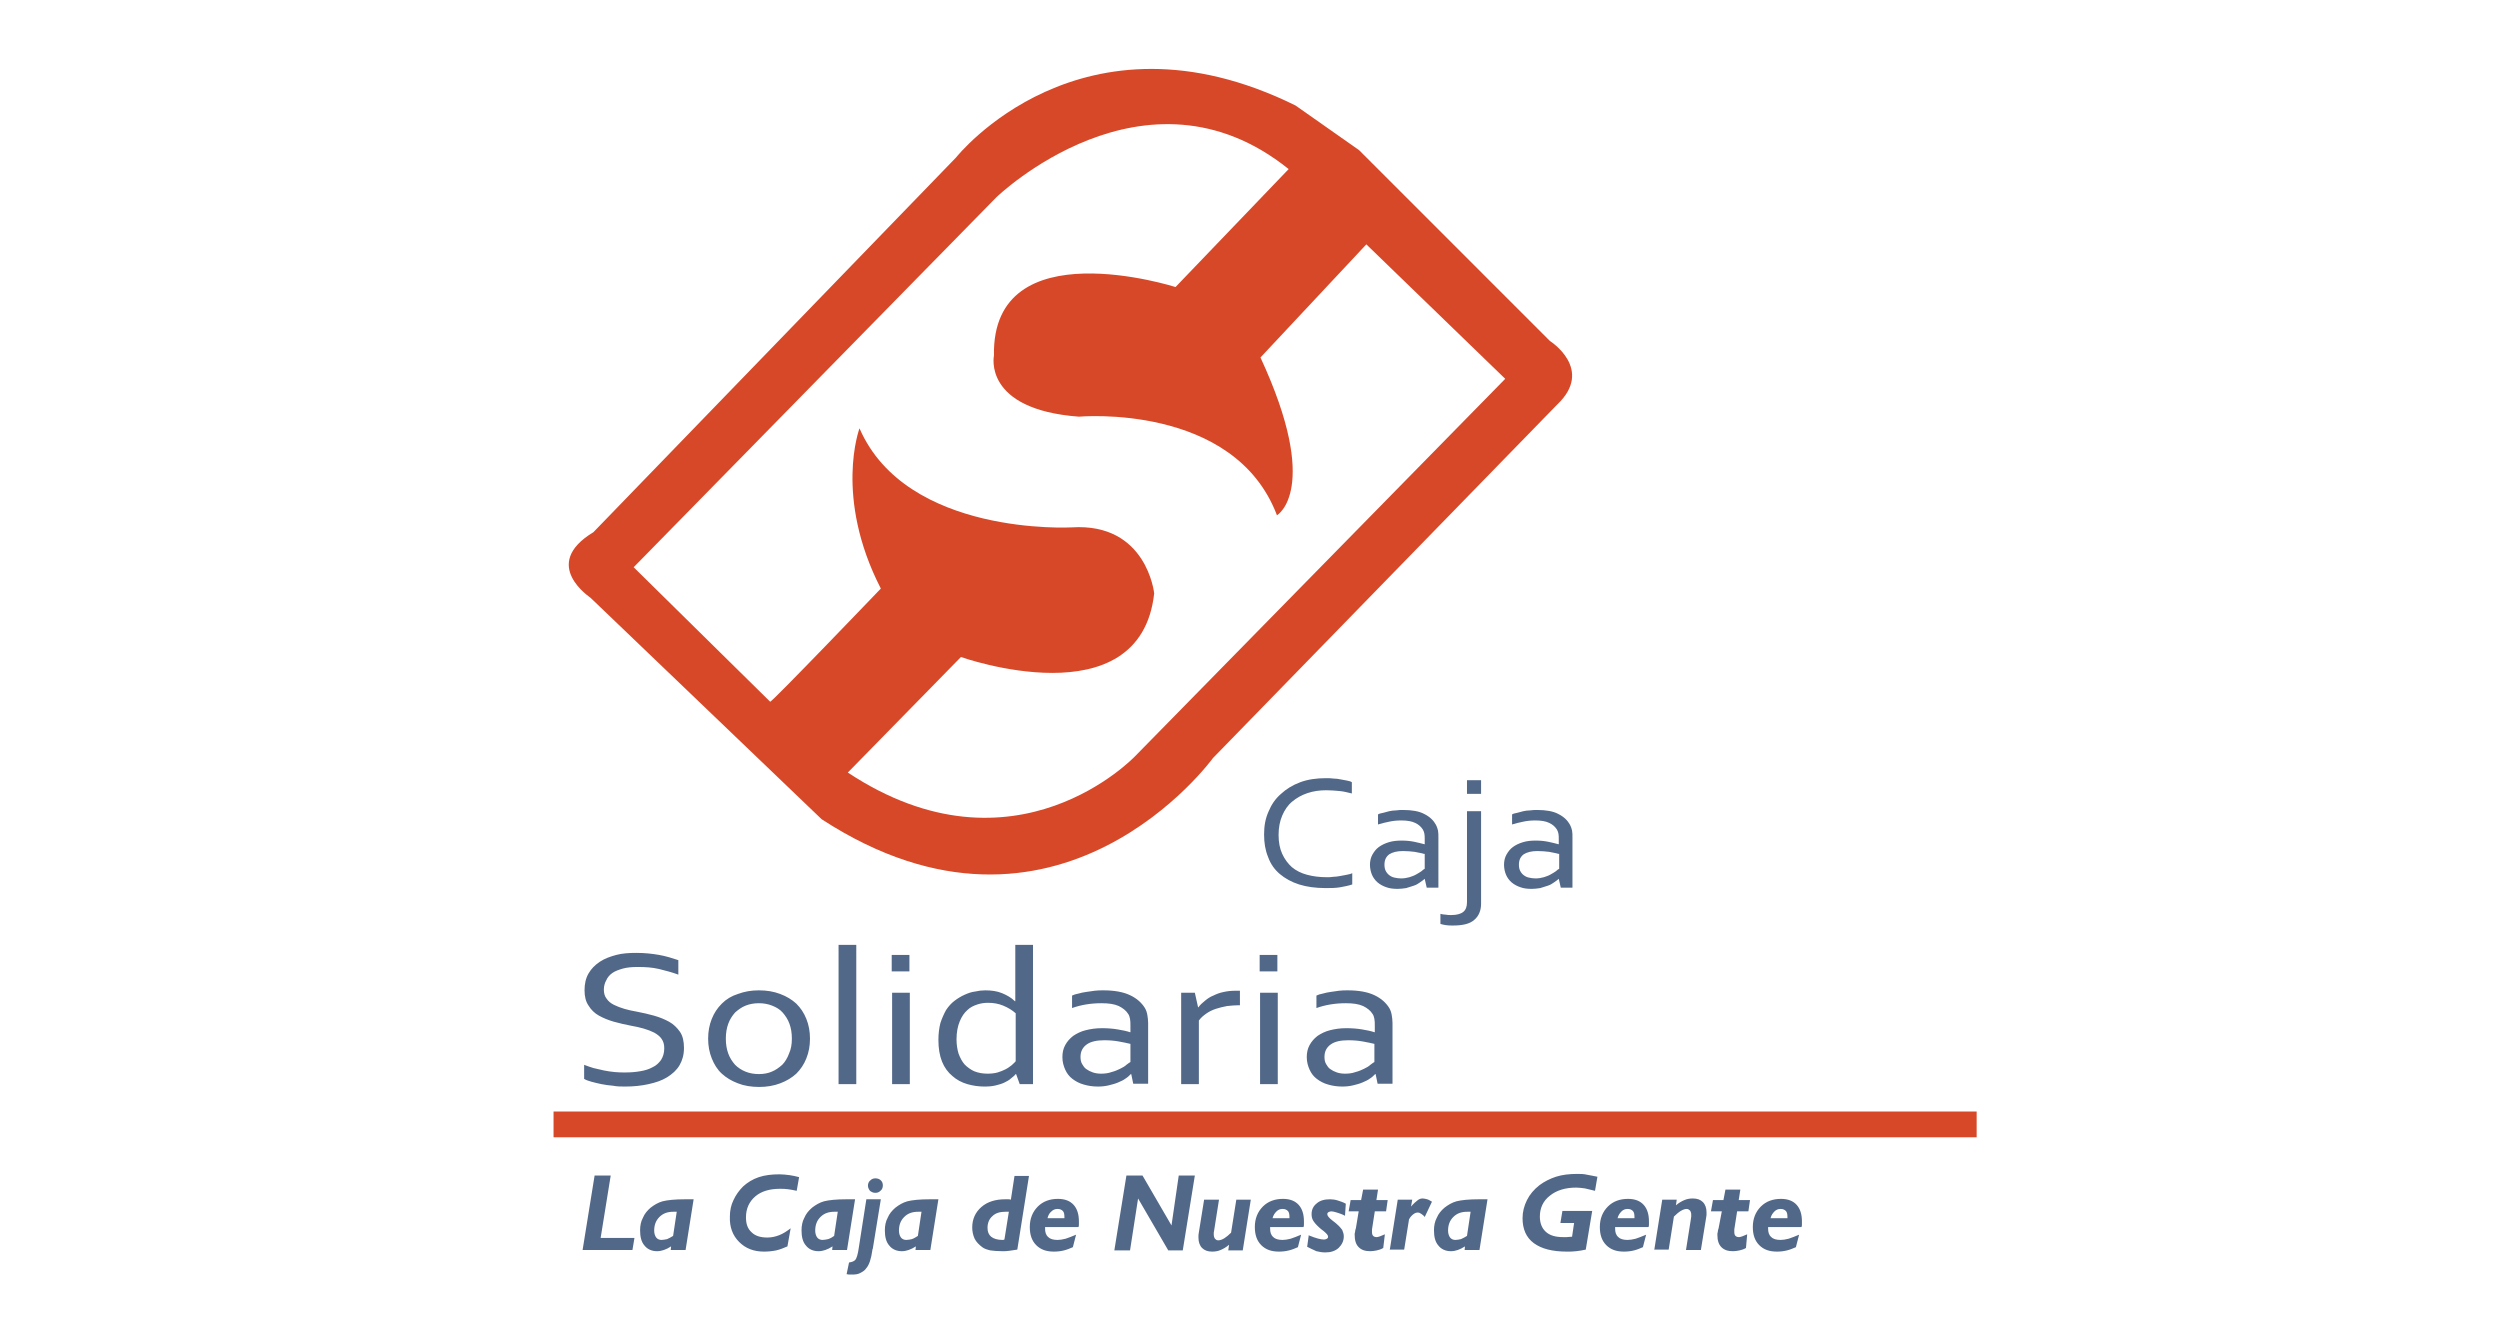
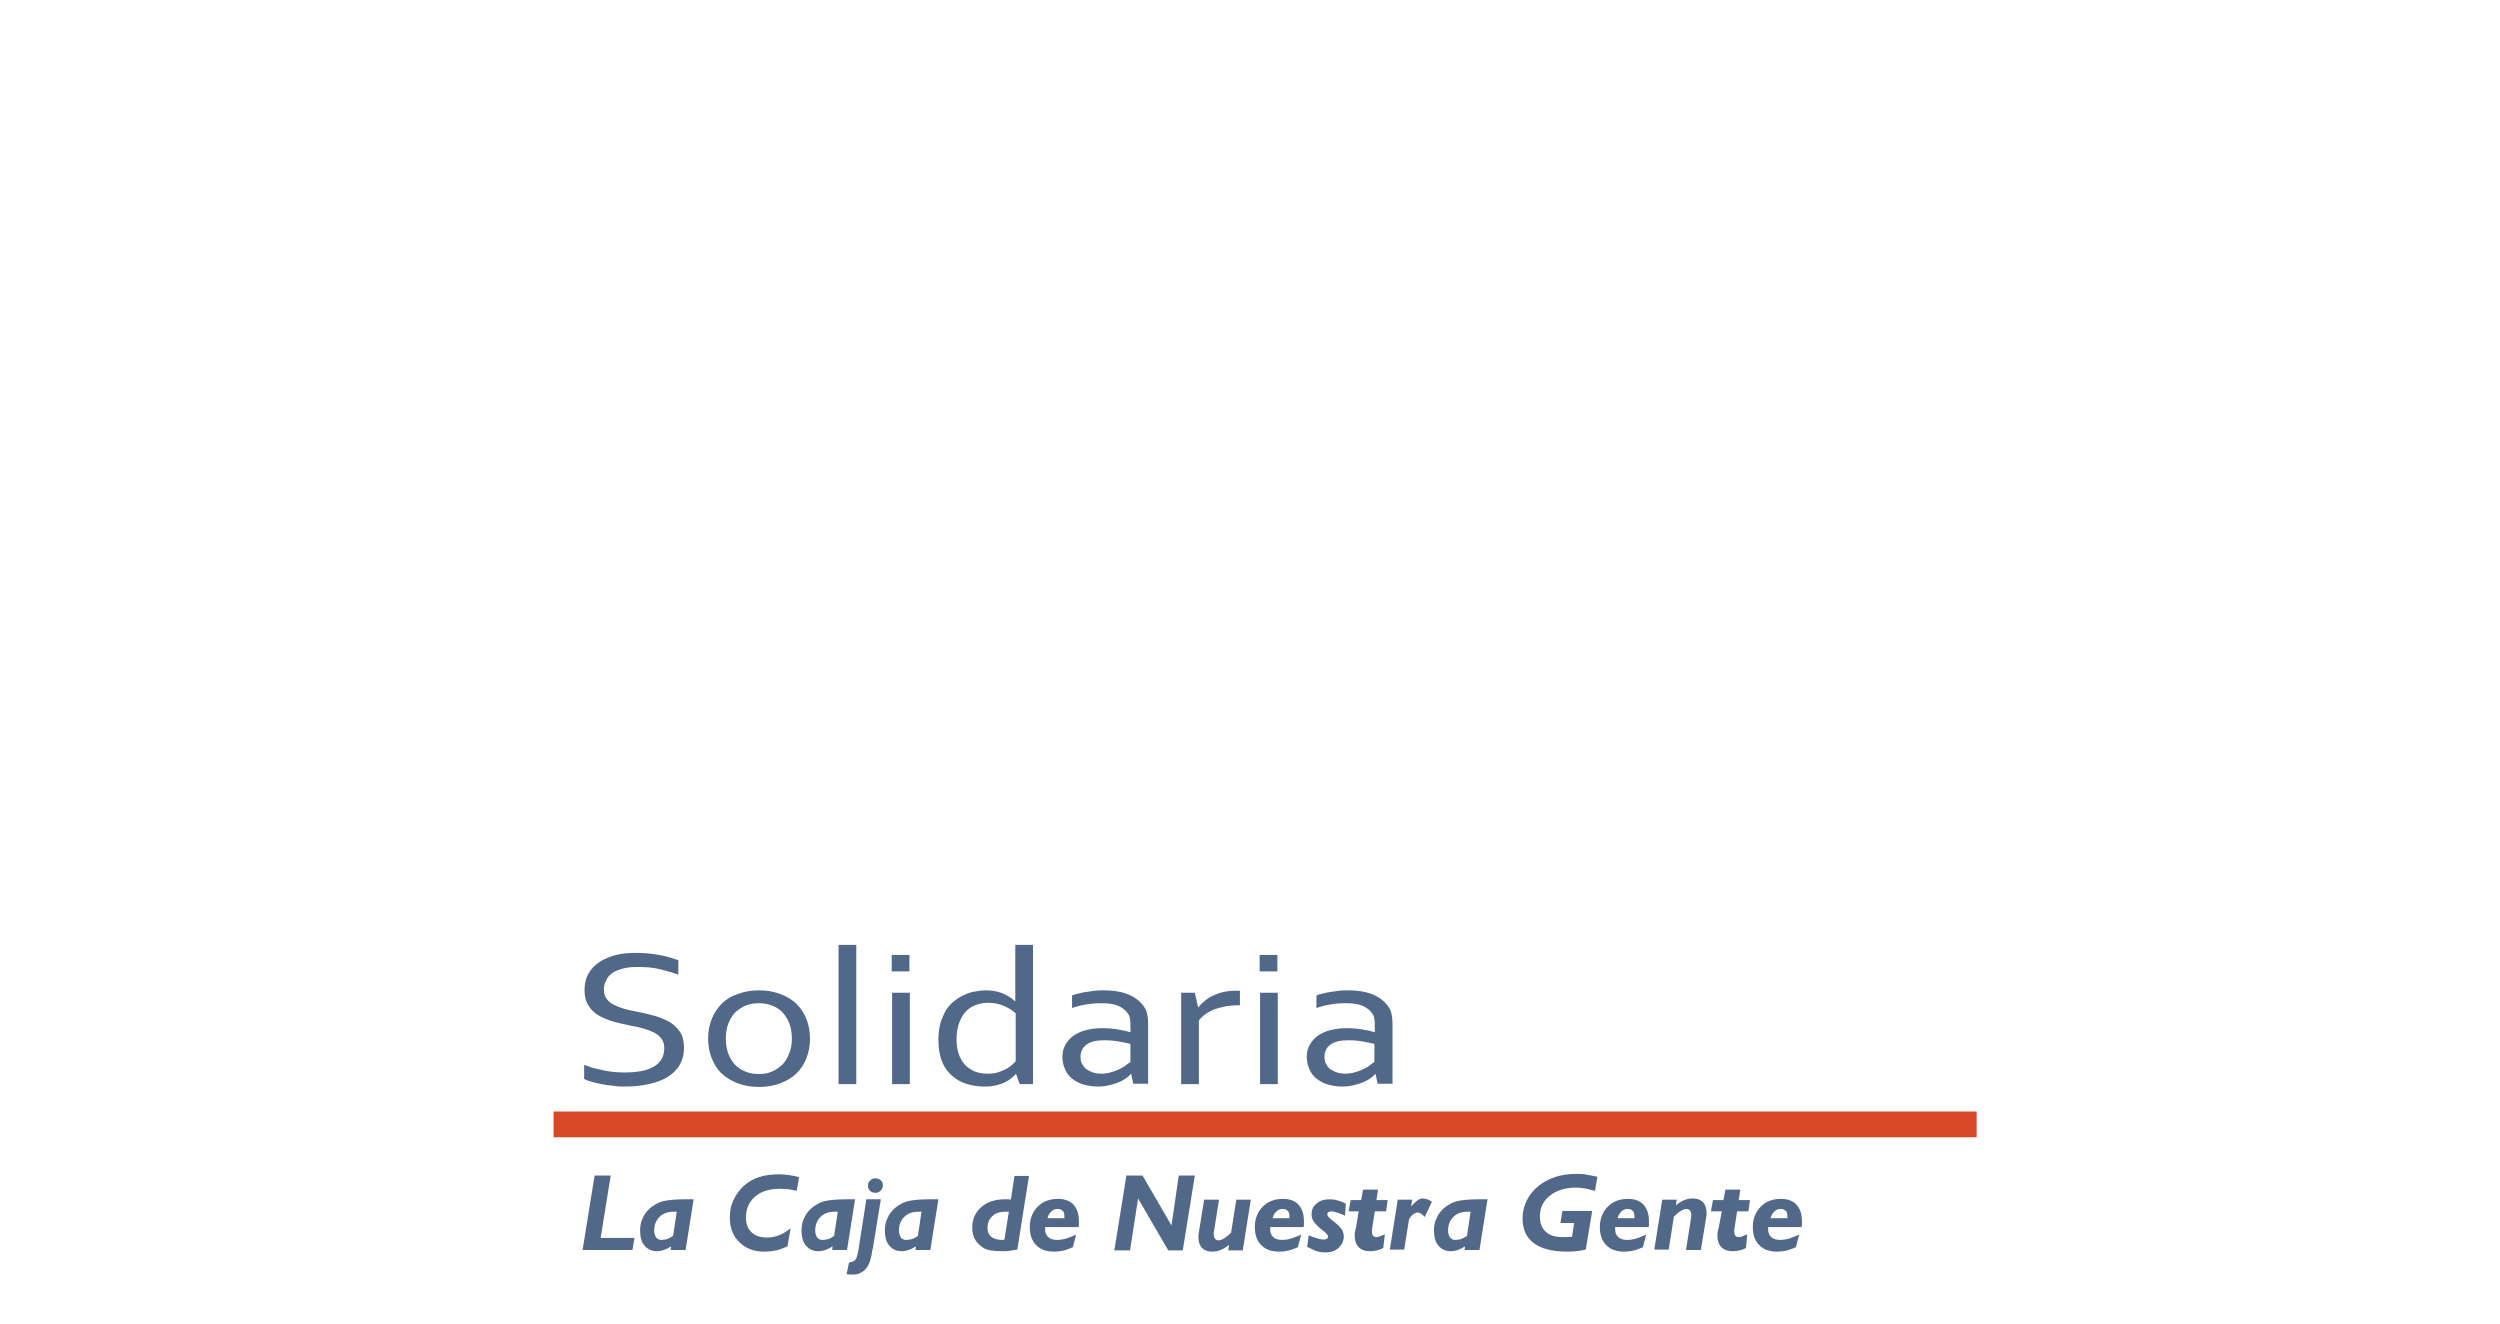
<svg xmlns="http://www.w3.org/2000/svg" version="1.1" id="Capa_1" x="0px" y="0px" viewBox="0 0 621 329" style="enable-background:new 0 0 621 329;" xml:space="preserve">
  <style type="text/css">
	.st0{fill-rule:evenodd;clip-rule:evenodd;fill:#526889;}
	.st1{fill-rule:evenodd;clip-rule:evenodd;fill:#D74828;}
</style>
  <g>
-     <path class="st0" d="M329.5,196.3c-1.7,0-3.2,0.2-4.7,0.7c-1.5,0.5-2.7,1.2-3.8,2.1c-1.1,0.9-1.9,2.1-2.5,3.5   c-0.6,1.4-0.9,3-0.9,4.8c0,1.8,0.3,3.4,0.9,4.7c0.6,1.3,1.4,2.4,2.4,3.3c1.1,0.9,2.3,1.5,3.8,1.9c1.5,0.4,3.1,0.6,4.9,0.6   c0.5,0,1,0,1.6-0.1c0.6,0,1.1-0.1,1.7-0.2c0.6-0.1,1.1-0.2,1.6-0.3c0.5-0.1,1-0.2,1.4-0.4v2.8c-0.9,0.3-1.9,0.5-3,0.7   c-1.2,0.2-2.3,0.2-3.6,0.2c-2.5,0-4.7-0.3-6.6-0.9c-1.9-0.6-3.5-1.5-4.8-2.6c-1.3-1.1-2.3-2.5-2.9-4.2c-0.7-1.7-1-3.5-1-5.6   c0-2.1,0.3-3.9,1.1-5.7c0.7-1.7,1.7-3.2,3.1-4.4c1.3-1.2,2.9-2.2,4.8-2.9c1.9-0.7,4-1,6.4-1c0.6,0,1.2,0,1.9,0.1   c0.6,0,1.2,0.1,1.7,0.2c0.6,0.1,1.1,0.2,1.6,0.3c0.5,0.1,0.9,0.2,1.2,0.4v2.8c-0.9-0.2-1.9-0.5-3-0.6   C331.7,196.4,330.6,196.3,329.5,196.3L329.5,196.3z M353.9,218.3L353.9,218.3c-0.4,0.3-0.7,0.6-1.2,0.9c-0.4,0.3-0.9,0.6-1.5,0.8   c-0.6,0.2-1.2,0.4-1.9,0.6c-0.7,0.1-1.4,0.2-2.1,0.2c-1,0-2-0.1-2.8-0.4c-0.9-0.3-1.6-0.7-2.2-1.2c-0.6-0.5-1.1-1.2-1.4-1.9   c-0.3-0.7-0.5-1.6-0.5-2.5c0-0.9,0.2-1.8,0.6-2.5c0.4-0.7,0.9-1.4,1.6-1.9c0.7-0.5,1.5-0.9,2.5-1.2c1-0.3,2-0.4,3.2-0.4   c1.1,0,2.1,0.1,3.1,0.3c0.9,0.2,1.8,0.4,2.5,0.6h0.1v-1.3c0-0.5,0-1-0.1-1.4c-0.1-0.4-0.2-0.7-0.4-1c-0.4-0.6-1-1.2-1.9-1.6   c-0.8-0.4-2-0.6-3.4-0.6c-1.1,0-2.1,0.1-3,0.3c-0.9,0.2-1.9,0.4-2.8,0.7v-2.5c0.3-0.2,0.8-0.3,1.3-0.4c0.5-0.1,1-0.3,1.5-0.4   c0.5-0.1,1.1-0.2,1.7-0.2c0.6-0.1,1.2-0.1,1.8-0.1c2.1,0,3.9,0.3,5.2,1c1.4,0.7,2.3,1.6,2.9,2.7c0.2,0.4,0.4,0.9,0.5,1.4   c0.1,0.5,0.1,1.1,0.1,1.7v12.5h-2.9L353.9,218.3L353.9,218.3z M353.7,212.1c-0.6-0.2-1.4-0.3-2.3-0.5c-0.9-0.1-1.8-0.2-2.9-0.2   c-1.5,0-2.6,0.3-3.4,0.8c-0.8,0.6-1.2,1.4-1.2,2.6c0,0.6,0.1,1.1,0.3,1.5c0.2,0.4,0.5,0.8,0.9,1.1c0.4,0.3,0.8,0.5,1.3,0.6   c0.5,0.1,1,0.2,1.6,0.2c0.7,0,1.4-0.1,2.1-0.3c0.6-0.2,1.2-0.4,1.7-0.7c0.5-0.3,0.9-0.5,1.3-0.8c0.3-0.3,0.6-0.5,0.8-0.6V212.1   L353.7,212.1z M367.9,224.5c0,1.7-0.6,3.1-1.7,4c-1.1,1-2.9,1.4-5.3,1.4c-0.6,0-1.2,0-1.8-0.1c-0.6-0.1-1-0.2-1.3-0.3V227   c0.4,0.1,0.9,0.2,1.3,0.2c0.4,0.1,0.9,0.1,1.4,0.1c1.4,0,2.4-0.3,3-0.8c0.6-0.5,0.9-1.3,0.9-2.4v-22.6h3.5V224.5L367.9,224.5z    M364.4,197.2v-3.4h3.5v3.4H364.4L364.4,197.2z M387.2,218.3L387.2,218.3c-0.4,0.3-0.7,0.6-1.2,0.9c-0.4,0.3-0.9,0.6-1.5,0.8   c-0.6,0.2-1.2,0.4-1.9,0.6c-0.7,0.1-1.4,0.2-2.1,0.2c-1,0-2-0.1-2.8-0.4c-0.9-0.3-1.6-0.7-2.2-1.2c-0.6-0.5-1.1-1.2-1.4-1.9   c-0.3-0.7-0.5-1.6-0.5-2.5c0-0.9,0.2-1.8,0.6-2.5c0.4-0.7,0.9-1.4,1.6-1.9c0.7-0.5,1.5-0.9,2.5-1.2c1-0.3,2-0.4,3.2-0.4   c1.1,0,2.1,0.1,3.1,0.3c0.9,0.2,1.8,0.4,2.5,0.6h0.1v-1.3c0-0.5,0-1-0.1-1.4c-0.1-0.4-0.2-0.7-0.4-1c-0.4-0.6-1-1.2-1.9-1.6   c-0.8-0.4-2-0.6-3.4-0.6c-1.1,0-2.1,0.1-3,0.3c-0.9,0.2-1.9,0.4-2.8,0.7v-2.5c0.3-0.2,0.8-0.3,1.3-0.4c0.5-0.1,1-0.3,1.5-0.4   c0.5-0.1,1.1-0.2,1.7-0.2c0.6-0.1,1.2-0.1,1.8-0.1c2.1,0,3.9,0.3,5.2,1c1.4,0.7,2.3,1.6,2.9,2.7c0.2,0.4,0.4,0.9,0.5,1.4   c0.1,0.5,0.1,1.1,0.1,1.7v12.5h-2.9L387.2,218.3L387.2,218.3z M387.1,212.1c-0.6-0.2-1.4-0.3-2.3-0.5c-0.9-0.1-1.8-0.2-2.9-0.2   c-1.5,0-2.6,0.3-3.4,0.8c-0.8,0.6-1.2,1.4-1.2,2.6c0,0.6,0.1,1.1,0.3,1.5c0.2,0.4,0.5,0.8,0.9,1.1c0.4,0.3,0.8,0.5,1.3,0.6   c0.5,0.1,1,0.2,1.6,0.2c0.7,0,1.4-0.1,2.1-0.3c0.6-0.2,1.2-0.4,1.7-0.7c0.5-0.3,0.9-0.5,1.3-0.8c0.3-0.3,0.6-0.5,0.8-0.6V212.1z" />
    <path class="st0" d="M150,245.8c0,0.9,0.2,1.7,0.7,2.3c0.4,0.6,1,1.1,1.8,1.5c0.8,0.4,1.6,0.7,2.6,1c1,0.3,2,0.5,3.1,0.7   c1.5,0.3,2.9,0.6,4.3,1c1.4,0.4,2.6,0.9,3.7,1.5c1.1,0.6,2,1.5,2.7,2.5c0.7,1,1,2.4,1,4c0,1.7-0.4,3.1-1.1,4.3   c-0.7,1.2-1.8,2.2-3.1,3c-1.3,0.8-2.8,1.3-4.6,1.7c-1.8,0.4-3.7,0.6-5.8,0.6c-1,0-2,0-3-0.2c-1-0.1-2-0.2-2.9-0.4   c-0.9-0.2-1.8-0.4-2.5-0.6c-0.7-0.2-1.3-0.4-1.8-0.7v-3.5c0.7,0.3,1.4,0.5,2.3,0.8c0.8,0.2,1.7,0.4,2.6,0.6   c0.9,0.2,1.8,0.3,2.7,0.4c0.9,0.1,1.8,0.1,2.6,0.1c1.3,0,2.6-0.1,3.7-0.3c1.2-0.2,2.2-0.5,3.1-1c0.9-0.4,1.6-1.1,2.1-1.8   c0.5-0.8,0.8-1.7,0.8-2.9c0-1-0.2-1.7-0.7-2.4c-0.4-0.6-1.1-1.1-1.8-1.5c-0.8-0.4-1.6-0.7-2.6-1c-1-0.3-2-0.5-3.1-0.7   c-1.5-0.3-2.9-0.6-4.3-1c-1.4-0.4-2.6-0.9-3.7-1.5c-1.1-0.6-2-1.5-2.6-2.5c-0.7-1-1-2.3-1-3.8c0-1.6,0.3-3,1-4.2   c0.7-1.2,1.6-2.1,2.8-2.9c1.2-0.8,2.6-1.3,4.1-1.7c1.5-0.4,3.2-0.5,5-0.5c2,0,3.9,0.2,5.6,0.5c1.7,0.3,3.3,0.8,4.8,1.3v3.6   c-1.6-0.6-3.2-1-4.8-1.4c-1.7-0.4-3.4-0.5-5.3-0.5c-1.4,0-2.6,0.1-3.7,0.4c-1,0.3-1.9,0.6-2.6,1.1c-0.7,0.5-1.2,1.1-1.5,1.8   C150.2,244.2,150,245,150,245.8L150,245.8z M196.7,258c0-1.4-0.2-2.6-0.6-3.7c-0.4-1.1-1-2-1.7-2.8c-0.7-0.8-1.6-1.3-2.6-1.7   c-1-0.4-2.1-0.6-3.3-0.6c-1.2,0-2.3,0.2-3.3,0.6c-1,0.4-1.8,1-2.6,1.7c-0.7,0.8-1.3,1.7-1.7,2.8c-0.4,1.1-0.6,2.3-0.6,3.7   c0,1.4,0.2,2.6,0.6,3.7c0.4,1.1,1,2,1.7,2.8c0.7,0.7,1.6,1.3,2.6,1.7c1,0.4,2.1,0.6,3.3,0.6c1.2,0,2.3-0.2,3.2-0.6   c1-0.4,1.8-1,2.6-1.7c0.7-0.7,1.3-1.7,1.7-2.8C196.5,260.6,196.7,259.4,196.7,258L196.7,258z M201.2,258c0,1.8-0.3,3.4-0.9,4.9   c-0.6,1.5-1.4,2.7-2.5,3.8c-1.1,1-2.4,1.8-4,2.4c-1.6,0.6-3.3,0.9-5.2,0.9c-2,0-3.8-0.3-5.3-0.9c-1.6-0.6-2.9-1.4-4-2.4   c-1.1-1-1.9-2.3-2.5-3.8c-0.6-1.5-0.9-3.1-0.9-4.9c0-1.8,0.3-3.4,0.9-4.9c0.6-1.5,1.4-2.7,2.5-3.8c1.1-1.1,2.4-1.9,4-2.4   c1.6-0.6,3.3-0.9,5.2-0.9c2,0,3.7,0.3,5.3,0.9c1.6,0.6,2.9,1.4,4,2.4c1.1,1.1,1.9,2.3,2.5,3.8C200.9,254.6,201.2,256.2,201.2,258   L201.2,258z M208.3,269.3v-34.6h4.4v34.6H208.3L208.3,269.3z M221.6,269.3v-22.7h4.4v22.7H221.6L221.6,269.3z M221.5,241.3v-4.1   h4.4v4.1H221.5L221.5,241.3z M237.6,258.2c0,1.3,0.2,2.5,0.5,3.5c0.4,1.1,0.9,2,1.5,2.7c0.7,0.7,1.5,1.3,2.4,1.7   c1,0.4,2.1,0.6,3.3,0.6c0.9,0,1.8-0.1,2.5-0.3c0.7-0.2,1.4-0.5,2-0.8c0.6-0.3,1.1-0.7,1.5-1c0.4-0.4,0.8-0.7,1-1v-11.9   c-0.9-0.8-1.9-1.4-3.1-1.9c-1.2-0.5-2.4-0.7-3.8-0.7c-0.8,0-1.7,0.1-2.6,0.4c-0.9,0.3-1.8,0.7-2.5,1.4c-0.8,0.7-1.4,1.6-1.9,2.8   C237.9,254.9,237.6,256.4,237.6,258.2L237.6,258.2z M233.1,258.3c0-1.6,0.2-3,0.5-4.2c0.4-1.2,0.9-2.3,1.4-3.2   c0.6-0.9,1.3-1.7,2.1-2.3c0.8-0.6,1.6-1.1,2.5-1.5c0.9-0.4,1.7-0.7,2.6-0.8c0.9-0.2,1.7-0.3,2.5-0.3c1.6,0,3,0.2,4.2,0.7   c1.2,0.5,2.3,1.1,3.2,2h0.1v-14h4.4v34.6h-3.3l-0.9-2.5h-0.1c-0.3,0.4-0.7,0.7-1.2,1.1c-0.4,0.4-1,0.7-1.6,1   c-0.6,0.3-1.3,0.5-2.1,0.7c-0.8,0.2-1.7,0.3-2.8,0.3c-1.5,0-2.9-0.2-4.3-0.6c-1.4-0.4-2.7-1.1-3.7-2c-1.1-0.9-2-2.1-2.6-3.6   C233.4,262.2,233.1,260.4,233.1,258.3L233.1,258.3z M281,266.8h-0.1c-0.4,0.4-0.8,0.8-1.3,1.1c-0.5,0.4-1.2,0.7-1.9,1   c-0.7,0.3-1.5,0.5-2.3,0.7c-0.8,0.2-1.7,0.3-2.7,0.3c-1.3,0-2.5-0.2-3.5-0.5c-1.1-0.3-2-0.8-2.8-1.4c-0.8-0.6-1.4-1.4-1.8-2.3   c-0.4-0.9-0.7-1.9-0.7-3.1c0-1.1,0.2-2.1,0.7-3c0.5-0.9,1.1-1.6,2-2.3c0.9-0.6,1.9-1.1,3.1-1.4c1.2-0.3,2.5-0.5,4-0.5   c1.4,0,2.7,0.1,3.9,0.3c1.2,0.2,2.2,0.4,3.1,0.7h0.1v-1.6c0-0.6,0-1.2-0.1-1.7c-0.1-0.5-0.2-0.9-0.5-1.3c-0.5-0.8-1.3-1.4-2.3-1.9   c-1.1-0.5-2.5-0.7-4.3-0.7c-1.3,0-2.6,0.1-3.8,0.3c-1.2,0.2-2.4,0.5-3.5,0.9v-3.1c0.4-0.2,1-0.4,1.6-0.5c0.6-0.2,1.3-0.3,1.9-0.4   c0.7-0.1,1.4-0.2,2.1-0.3c0.7-0.1,1.5-0.1,2.2-0.1c2.7,0,4.9,0.4,6.6,1.2c1.7,0.8,2.9,1.9,3.7,3.2c0.3,0.5,0.5,1.1,0.6,1.7   c0.1,0.6,0.2,1.3,0.2,2v15.1h-3.7L281,266.8L281,266.8z M280.8,259.3c-0.8-0.2-1.8-0.4-2.9-0.6c-1.1-0.2-2.3-0.3-3.6-0.3   c-1.8,0-3.3,0.3-4.3,1c-1,0.7-1.6,1.7-1.6,3.1c0,0.7,0.1,1.3,0.4,1.8c0.3,0.5,0.6,1,1.1,1.3c0.4,0.3,1,0.6,1.6,0.8   c0.6,0.2,1.3,0.3,2,0.3c0.9,0,1.8-0.1,2.6-0.4c0.8-0.2,1.5-0.5,2.1-0.8c0.6-0.3,1.2-0.6,1.6-1c0.4-0.3,0.8-0.6,1-0.7V259.3   L280.8,259.3z M308.1,249.7h-0.3c-1,0-2,0.1-3,0.2c-1,0.2-1.9,0.4-2.8,0.7c-0.9,0.3-1.7,0.7-2.4,1.2c-0.7,0.5-1.3,1-1.8,1.7v15.8   h-4.4v-22.7h3.4l0.8,3.6h0.1c0.4-0.6,1-1.1,1.6-1.6c0.6-0.5,1.3-1,2.1-1.3c0.8-0.4,1.6-0.7,2.6-0.9c0.9-0.2,1.9-0.3,2.9-0.3   c0.2,0,0.4,0,0.6,0c0.2,0,0.4,0,0.5,0V249.7L308.1,249.7z M313,269.3v-22.7h4.4v22.7H313L313,269.3z M312.9,241.3v-4.1h4.4v4.1   H312.9L312.9,241.3z M341.7,266.8h-0.1c-0.4,0.4-0.8,0.8-1.3,1.1c-0.5,0.4-1.2,0.7-1.9,1c-0.7,0.3-1.5,0.5-2.3,0.7   c-0.8,0.2-1.7,0.3-2.7,0.3c-1.3,0-2.5-0.2-3.5-0.5c-1.1-0.3-2-0.8-2.8-1.4c-0.8-0.6-1.4-1.4-1.8-2.3c-0.4-0.9-0.7-1.9-0.7-3.1   c0-1.1,0.2-2.1,0.7-3c0.5-0.9,1.1-1.6,2-2.3c0.9-0.6,1.9-1.1,3.1-1.4c1.2-0.3,2.5-0.5,4-0.5c1.4,0,2.7,0.1,3.9,0.3   c1.2,0.2,2.2,0.4,3.1,0.7h0.1v-1.6c0-0.6,0-1.2-0.1-1.7c-0.1-0.5-0.2-0.9-0.5-1.3c-0.5-0.8-1.3-1.4-2.3-1.9   c-1.1-0.5-2.5-0.7-4.3-0.7c-1.3,0-2.6,0.1-3.8,0.3c-1.2,0.2-2.4,0.5-3.5,0.9v-3.1c0.4-0.2,1-0.4,1.6-0.5c0.6-0.2,1.3-0.3,1.9-0.4   c0.7-0.1,1.4-0.2,2.1-0.3c0.7-0.1,1.5-0.1,2.2-0.1c2.7,0,4.9,0.4,6.6,1.2c1.7,0.8,2.9,1.9,3.7,3.2c0.3,0.5,0.5,1.1,0.6,1.7   c0.1,0.6,0.2,1.3,0.2,2v15.1h-3.7L341.7,266.8L341.7,266.8z M341.4,259.3c-0.8-0.2-1.8-0.4-2.9-0.6c-1.1-0.2-2.3-0.3-3.6-0.3   c-1.8,0-3.3,0.3-4.3,1c-1,0.7-1.6,1.7-1.6,3.1c0,0.7,0.1,1.3,0.4,1.8c0.3,0.5,0.6,1,1.1,1.3c0.4,0.3,1,0.6,1.6,0.8   c0.6,0.2,1.3,0.3,2,0.3c0.9,0,1.8-0.1,2.6-0.4c0.8-0.2,1.5-0.5,2.1-0.8c0.6-0.3,1.2-0.6,1.6-1c0.4-0.3,0.8-0.6,1-0.7V259.3z" />
    <path class="st0" d="M144.7,310.6l3-18.6h4l-2.5,15.5h8.4l-0.5,3H144.7L144.7,310.6z M167.2,307l0.9-6c-0.1,0-0.2,0-0.3,0   c-0.1,0-0.3,0-0.5,0c-1.5,0-2.6,0.4-3.5,1.3c-0.9,0.9-1.3,2-1.3,3.4c0,0.7,0.2,1.3,0.5,1.7c0.3,0.4,0.8,0.6,1.3,0.6   c0.4,0,0.9-0.1,1.4-0.2C166.2,307.6,166.7,307.3,167.2,307L167.2,307z M166.6,310.6l0.1-1c-0.6,0.4-1.2,0.7-1.8,0.9   c-0.6,0.2-1.1,0.3-1.7,0.3c-1.3,0-2.4-0.5-3.1-1.4c-0.8-0.9-1.1-2.2-1.1-3.8c0-1.1,0.2-2.2,0.7-3.1c0.4-1,1.1-1.8,1.9-2.5   c0.9-0.7,1.9-1.3,3-1.6c1.2-0.3,3-0.5,5.6-0.5h2.1l-2,12.6H166.6L166.6,310.6z M195.6,309.6c-0.9,0.4-1.9,0.8-2.8,1   c-1,0.2-2,0.3-3,0.3c-2.6,0-4.6-0.8-6.2-2.4c-1.6-1.6-2.4-3.7-2.3-6.3c0-1.5,0.3-2.9,0.9-4.1c0.6-1.3,1.4-2.4,2.4-3.4   c1.1-1,2.4-1.8,3.9-2.3c1.5-0.5,3.2-0.7,5.1-0.7c0.8,0,1.7,0.1,2.5,0.2c0.8,0.1,1.6,0.3,2.4,0.5l-0.6,3.4c-0.8-0.2-1.5-0.3-2.2-0.4   c-0.7-0.1-1.3-0.1-2-0.1c-2.5,0-4.6,0.6-6.1,1.9c-1.5,1.3-2.3,3-2.3,5.2c0,1.6,0.4,2.8,1.4,3.7c0.9,0.9,2.2,1.3,3.9,1.3   c1,0,2-0.2,3-0.6c1-0.4,1.9-1,2.8-1.7L195.6,309.6L195.6,309.6z M207.2,307l0.9-6c-0.1,0-0.2,0-0.3,0c-0.1,0-0.3,0-0.5,0   c-1.5,0-2.6,0.4-3.5,1.3c-0.9,0.9-1.3,2-1.3,3.4c0,0.7,0.2,1.3,0.5,1.7c0.3,0.4,0.8,0.6,1.3,0.6c0.4,0,0.9-0.1,1.4-0.2   C206.3,307.6,206.8,307.3,207.2,307L207.2,307z M206.7,310.6l0.1-1c-0.6,0.4-1.2,0.7-1.8,0.9c-0.6,0.2-1.1,0.3-1.7,0.3   c-1.3,0-2.4-0.5-3.1-1.4c-0.8-0.9-1.1-2.2-1.1-3.8c0-1.1,0.2-2.2,0.7-3.1c0.4-1,1.1-1.8,1.9-2.5c0.9-0.7,1.9-1.3,3-1.6   c1.2-0.3,3-0.5,5.6-0.5h2.1l-2,12.6H206.7L206.7,310.6z M210.3,316.5c0.4,0.1,0.7,0.1,0.9,0.1c0.2,0,0.4,0,0.6,0   c0.7,0,1.4-0.1,1.9-0.4c0.6-0.3,1.1-0.6,1.5-1.2c0.7-0.8,1.2-2.3,1.5-4.5c0-0.1,0-0.2,0.1-0.3l2-12.3h-3.6l-1.9,12.2   c-0.2,1.4-0.5,2.4-0.8,2.8c-0.3,0.4-0.9,0.6-1.6,0.7L210.3,316.5L210.3,316.5z M215.6,294.5c0-0.5,0.2-1,0.6-1.3   c0.4-0.4,0.8-0.5,1.3-0.5c0.5,0,1,0.2,1.3,0.5c0.4,0.4,0.5,0.8,0.5,1.3c0,0.5-0.2,1-0.6,1.3c-0.4,0.4-0.8,0.5-1.3,0.5   c-0.5,0-0.9-0.2-1.3-0.5C215.8,295.4,215.6,295,215.6,294.5L215.6,294.5z M228,307l0.9-6c-0.1,0-0.2,0-0.3,0c-0.1,0-0.3,0-0.5,0   c-1.5,0-2.6,0.4-3.5,1.3c-0.9,0.9-1.3,2-1.3,3.4c0,0.7,0.2,1.3,0.5,1.7c0.3,0.4,0.8,0.6,1.3,0.6c0.5,0,0.9-0.1,1.4-0.2   C227.1,307.6,227.5,307.3,228,307L228,307z M227.4,310.6l0.1-1c-0.6,0.4-1.2,0.7-1.8,0.9c-0.6,0.2-1.1,0.3-1.7,0.3   c-1.3,0-2.4-0.5-3.1-1.4c-0.8-0.9-1.1-2.2-1.1-3.8c0-1.1,0.2-2.2,0.7-3.1c0.4-1,1.1-1.8,1.9-2.5c0.9-0.7,1.9-1.3,3-1.6   c1.2-0.3,3-0.5,5.6-0.5h2.1l-2,12.6H227.4L227.4,310.6z M249.5,307.9l1.1-6.9c-0.1,0-0.2,0-0.3,0c-0.1,0-0.3,0-0.5,0   c-1.4,0-2.5,0.3-3.3,1.1c-0.8,0.7-1.2,1.7-1.2,2.9c0,1,0.3,1.7,0.9,2.2c0.6,0.5,1.6,0.8,2.8,0.8c0.1,0,0.2,0,0.3,0   C249.3,307.9,249.4,307.9,249.5,307.9L249.5,307.9z M252.7,310.4c-0.7,0.1-1.4,0.2-2,0.3c-0.6,0.1-1.2,0.1-1.7,0.1   c-1.2,0-2.3-0.1-3-0.2c-0.8-0.2-1.5-0.4-2-0.8c-0.8-0.6-1.5-1.3-1.9-2.1c-0.4-0.9-0.6-1.8-0.6-2.8c0-2.1,0.8-3.8,2.3-5.1   c1.5-1.3,3.5-1.9,5.9-1.9c0.2,0,0.5,0,0.7,0c0.2,0,0.5,0,0.7,0.1l0.9-5.9h3.6L252.7,310.4L252.7,310.4z M266.5,309.8   c-0.7,0.3-1.4,0.6-2.2,0.8c-0.8,0.2-1.6,0.3-2.5,0.3c-1.9,0-3.3-0.5-4.4-1.6c-1.1-1.1-1.6-2.6-1.6-4.5c0-2.1,0.7-3.8,2-5.1   c1.3-1.3,3-1.9,5-1.9c1.7,0,3,0.5,3.9,1.5c0.9,1,1.3,2.4,1.3,4.1c0,0.2,0,0.4,0,0.7c0,0.2,0,0.5-0.1,0.7l-8.3,0c0,0,0,0.1,0,0.2   c0,0.1,0,0.1,0,0.2c0,0.9,0.2,1.6,0.8,2.1c0.5,0.5,1.3,0.7,2.3,0.7c0.6,0,1.2-0.1,2-0.3c0.7-0.2,1.6-0.6,2.6-1L266.5,309.8   L266.5,309.8z M260.2,302.6h4.2l0-0.3c0-0.7-0.1-1.2-0.4-1.5c-0.3-0.3-0.7-0.5-1.3-0.5c-0.6,0-1.1,0.2-1.5,0.6   C260.7,301.3,260.4,301.8,260.2,302.6L260.2,302.6z M276.8,310.6l3-18.6h4l7.2,12.4l1.8-12.4h4l-3,18.6h-3.6l-7.5-12.9l-2,12.9   H276.8L276.8,310.6z M299.1,298h3.7l-1.2,7.6c0,0.2-0.1,0.4-0.1,0.6c0,0.2,0,0.3,0,0.4c0,0.5,0.1,0.8,0.3,1.1   c0.2,0.2,0.4,0.4,0.8,0.4c0.5,0,1-0.2,1.5-0.5c0.5-0.3,1.1-0.8,1.7-1.4l1.3-8.2h3.6l-2,12.6h-3.6l0.2-1.4c-0.7,0.6-1.4,1-2.1,1.3   c-0.7,0.3-1.4,0.4-2.1,0.4c-1.1,0-1.9-0.3-2.5-0.9c-0.6-0.6-0.9-1.5-0.9-2.5c0-0.2,0-0.5,0-0.7c0-0.2,0.1-0.5,0.1-0.7L299.1,298   L299.1,298z M322.4,309.8c-0.7,0.3-1.4,0.6-2.2,0.8c-0.8,0.2-1.6,0.3-2.5,0.3c-1.9,0-3.3-0.5-4.4-1.6c-1.1-1.1-1.6-2.6-1.6-4.5   c0-2.1,0.7-3.8,2-5.1c1.3-1.3,3-1.9,5-1.9c1.7,0,3,0.5,3.9,1.5c0.9,1,1.3,2.4,1.3,4.1c0,0.2,0,0.4,0,0.7c0,0.2,0,0.5-0.1,0.7   l-8.3,0c0,0,0,0.1,0,0.2c0,0.1,0,0.1,0,0.2c0,0.9,0.2,1.6,0.8,2.1c0.5,0.5,1.3,0.7,2.3,0.7c0.6,0,1.2-0.1,2-0.3   c0.7-0.2,1.6-0.6,2.6-1L322.4,309.8L322.4,309.8z M316.1,302.6h4.2l0-0.3c0-0.7-0.1-1.2-0.4-1.5c-0.3-0.3-0.7-0.5-1.3-0.5   c-0.6,0-1.1,0.2-1.5,0.6C316.7,301.3,316.3,301.8,316.1,302.6L316.1,302.6z M324.7,309.7l0.4-2.9l0.1,0.1c1.7,0.7,2.9,1,3.7,1   c0.3,0,0.5-0.1,0.7-0.2c0.2-0.1,0.3-0.3,0.3-0.5c0-0.4-0.4-0.8-1.1-1.4c-0.4-0.3-0.8-0.6-1-0.8c-0.8-0.7-1.3-1.3-1.6-1.8   c-0.3-0.5-0.4-1-0.4-1.6c0-1.1,0.4-2,1.3-2.7c0.8-0.7,1.9-1,3.3-1c0.6,0,1.3,0.1,1.9,0.3c0.6,0.2,1.3,0.4,2,0.8l-0.2,3   c-0.7-0.4-1.4-0.6-2-0.8c-0.6-0.2-1.1-0.3-1.4-0.3c-0.3,0-0.5,0.1-0.7,0.2c-0.2,0.1-0.3,0.3-0.3,0.5c0,0.4,0.4,0.9,1.3,1.6   c0.4,0.3,0.8,0.6,1,0.8c0.7,0.6,1.1,1.1,1.4,1.5c0.2,0.5,0.4,1,0.4,1.6c0,1.2-0.5,2.1-1.3,2.9c-0.9,0.8-2,1.1-3.3,1.1   c-0.7,0-1.4-0.1-2.2-0.3C326.2,310.4,325.4,310.1,324.7,309.7L324.7,309.7z M343.6,310c-0.5,0.3-1.1,0.5-1.6,0.6   c-0.5,0.1-1.1,0.2-1.6,0.2c-1.3,0-2.2-0.3-2.9-1c-0.7-0.7-1-1.7-1-3.1c0-0.2,0-0.4,0.1-0.7c0-0.3,0.1-0.6,0.2-0.9l0.7-4.2H335   l0.5-2.8h2.6l0.5-2.6h3.7l-0.4,2.6h2.8l-0.4,2.8h-2.8l-0.7,4.5c0,0,0,0.1,0,0.1c0,0.2,0,0.4,0,0.5c0,0.5,0.1,0.8,0.3,1   c0.2,0.2,0.5,0.3,0.9,0.3c0.2,0,0.5-0.1,0.8-0.2c0.3-0.1,0.7-0.3,1.2-0.5L343.6,310L343.6,310z M345.2,310.6l2-12.6h3.6l-0.3,1.7   c0.7-0.8,1.3-1.3,1.7-1.6c0.4-0.3,0.8-0.4,1.2-0.4c0.3,0,0.7,0.1,1.1,0.2c0.4,0.1,0.8,0.4,1.2,0.6l-1.8,3.8   c-0.3-0.4-0.6-0.6-0.9-0.8c-0.3-0.2-0.5-0.3-0.8-0.3c-0.4,0-0.7,0.1-1.1,0.4c-0.4,0.3-0.8,0.7-1.1,1.3l-1.2,7.5H345.2L345.2,310.6z    M364.4,307l0.9-6c-0.1,0-0.2,0-0.3,0c-0.1,0-0.3,0-0.5,0c-1.5,0-2.6,0.4-3.5,1.3c-0.9,0.9-1.3,2-1.3,3.4c0,0.7,0.2,1.3,0.5,1.7   c0.3,0.4,0.8,0.6,1.3,0.6c0.5,0,0.9-0.1,1.4-0.2C363.4,307.6,363.9,307.3,364.4,307L364.4,307z M363.8,310.6l0.1-1   c-0.6,0.4-1.2,0.7-1.8,0.9c-0.6,0.2-1.1,0.3-1.7,0.3c-1.3,0-2.4-0.5-3.1-1.4c-0.8-0.9-1.1-2.2-1.1-3.8c0-1.1,0.2-2.2,0.7-3.1   c0.4-1,1.1-1.8,1.9-2.5c0.9-0.7,1.9-1.3,3-1.6c1.2-0.3,3-0.5,5.6-0.5h2.1l-2,12.6H363.8L363.8,310.6z M396.8,292.3l-0.6,3.5   c-0.9-0.2-1.7-0.4-2.5-0.6c-0.8-0.1-1.5-0.2-2.2-0.2c-2.7,0-4.9,0.7-6.5,2c-1.7,1.3-2.5,3.1-2.5,5.2c0,1.6,0.5,2.9,1.5,3.8   c1,0.9,2.4,1.3,4.3,1.3c0.3,0,0.6,0,0.9,0c0.3,0,0.8-0.1,1.3-0.1l0.5-3.4h-3.4l0.5-3h7.4l-1.6,9.6c-0.8,0.2-1.6,0.3-2.4,0.4   c-0.8,0.1-1.5,0.1-2.3,0.1c-3.6,0-6.3-0.7-8.2-2.1c-1.9-1.4-2.8-3.5-2.8-6.2c0-1.6,0.4-3.1,1.1-4.5c0.7-1.4,1.7-2.6,3.1-3.7   c1.2-0.9,2.6-1.6,4.1-2.1c1.6-0.5,3.3-0.7,5.3-0.7c0.8,0,1.6,0,2.4,0.2C395.1,292,396,292.1,396.8,292.3L396.8,292.3z M408.1,309.8   c-0.7,0.3-1.4,0.6-2.2,0.8c-0.8,0.2-1.6,0.3-2.5,0.3c-1.9,0-3.3-0.5-4.4-1.6c-1.1-1.1-1.6-2.6-1.6-4.5c0-2.1,0.7-3.8,2-5.1   c1.3-1.3,3-1.9,5-1.9c1.7,0,3,0.5,3.9,1.5c0.9,1,1.3,2.4,1.3,4.1c0,0.2,0,0.4,0,0.7c0,0.2,0,0.5-0.1,0.7l-8.3,0c0,0,0,0.1,0,0.2   c0,0.1,0,0.1,0,0.2c0,0.9,0.2,1.6,0.8,2.1c0.5,0.5,1.3,0.7,2.3,0.7c0.6,0,1.2-0.1,2-0.3c0.7-0.2,1.6-0.6,2.6-1L408.1,309.8   L408.1,309.8z M401.8,302.6h4.2l0-0.3c0-0.7-0.1-1.2-0.4-1.5c-0.3-0.3-0.7-0.5-1.3-0.5c-0.6,0-1.1,0.2-1.5,0.6   C402.4,301.3,402,301.8,401.8,302.6L401.8,302.6z M410.9,310.6l2-12.6h3.6l-0.2,1.4c0.7-0.6,1.4-1,2.1-1.3c0.7-0.3,1.4-0.4,2.1-0.4   c1.1,0,1.9,0.3,2.5,0.9c0.6,0.6,0.9,1.5,0.9,2.5c0,0.2,0,0.5,0,0.7c0,0.2-0.1,0.5-0.1,0.7l-1.3,8h-3.7l1.2-7.6   c0-0.2,0.1-0.5,0.1-0.7c0-0.2,0-0.3,0-0.5c0-0.4-0.1-0.7-0.3-1c-0.2-0.2-0.5-0.4-0.8-0.4c-0.5,0-1,0.2-1.5,0.5   c-0.5,0.3-1.1,0.8-1.7,1.4l-1.3,8.2H410.9L410.9,310.6z M433.7,310c-0.5,0.3-1.1,0.5-1.6,0.6c-0.5,0.1-1.1,0.2-1.6,0.2   c-1.3,0-2.2-0.3-2.9-1c-0.7-0.7-1-1.7-1-3.1c0-0.2,0-0.4,0.1-0.7c0-0.3,0.1-0.6,0.2-0.9l0.8-4.2H425l0.5-2.8h2.6l0.5-2.6h3.7   l-0.4,2.6h2.8l-0.4,2.8h-2.8l-0.7,4.5c0,0,0,0.1,0,0.1c0,0.2,0,0.4,0,0.5c0,0.5,0.1,0.8,0.3,1c0.2,0.2,0.5,0.3,0.9,0.3   c0.2,0,0.5-0.1,0.8-0.2c0.3-0.1,0.7-0.3,1.2-0.5L433.7,310L433.7,310z M446.1,309.8c-0.7,0.3-1.4,0.6-2.2,0.8   c-0.8,0.2-1.6,0.3-2.5,0.3c-1.9,0-3.3-0.5-4.4-1.6c-1.1-1.1-1.6-2.6-1.6-4.5c0-2.1,0.7-3.8,2-5.1c1.3-1.3,3-1.9,5-1.9   c1.7,0,3,0.5,3.9,1.5c0.9,1,1.3,2.4,1.3,4.1c0,0.2,0,0.4,0,0.7c0,0.2,0,0.5-0.1,0.7l-8.3,0c0,0,0,0.1,0,0.2c0,0.1,0,0.1,0,0.2   c0,0.9,0.2,1.6,0.8,2.1c0.5,0.5,1.3,0.7,2.3,0.7c0.6,0,1.2-0.1,2-0.3c0.7-0.2,1.6-0.6,2.6-1L446.1,309.8L446.1,309.8z M439.8,302.6   h4.2l0-0.3c0-0.7-0.1-1.2-0.4-1.5c-0.3-0.3-0.7-0.5-1.3-0.5c-0.6,0-1.1,0.2-1.5,0.6C440.4,301.3,440,301.8,439.8,302.6z" />
    <rect x="137.5" y="276.1" class="st1" width="353.5" height="6.4" />
-     <path class="st1" d="M147.4,132.2l90.1-93.1c0,0,31-39.2,84.3-12.9l15.8,11.1l47.4,47.4c0,0,11.1,7,1.8,15.8l-85.5,87.8   c0,0-38.6,53.3-97.2,15.2l-57.4-55C146.8,148.5,134,140.3,147.4,132.2L147.4,132.2z M191.3,174.3c0,0.6,27.5-28.1,27.5-28.1   c-11.7-22.8-5.3-39.8-5.3-39.8c11.7,26.9,52.7,24.6,52.7,24.6c18.7-1.2,20.5,16.4,20.5,16.4c-3.5,31.6-48,15.8-48,15.8l-28.1,28.7   c41.6,27.5,71.4-4.1,71.4-4.1l91.9-93.7l-34.5-33.4l-26.3,28.1c15.2,32.8,4.1,39.2,4.1,39.2C306.6,100,268,103.5,268,103.5   c-24-1.8-21.1-15.2-21.1-15.2c-0.6-31.6,45.1-17,45.1-17L320.1,42c-35.7-28.7-72.6,7-72.6,7l-90.1,91.9L191.3,174.3z" />
  </g>
</svg>